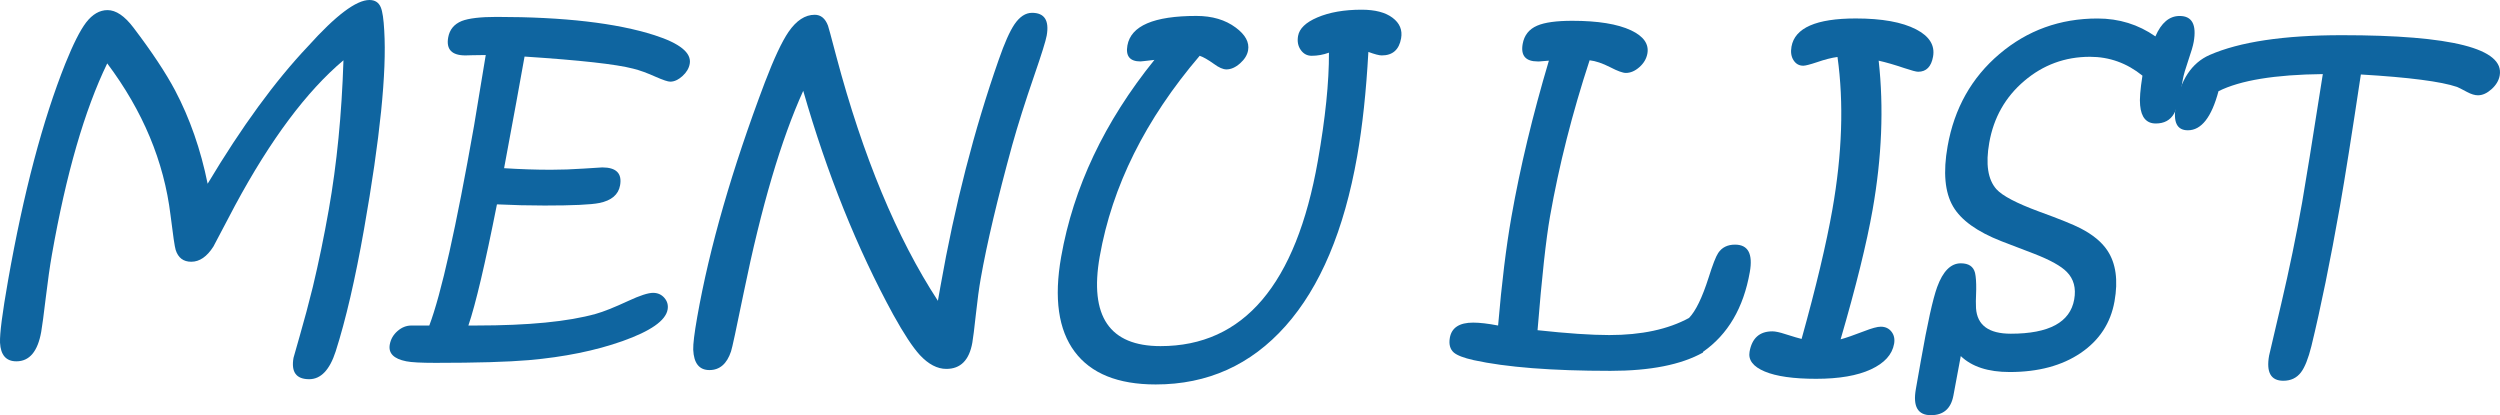
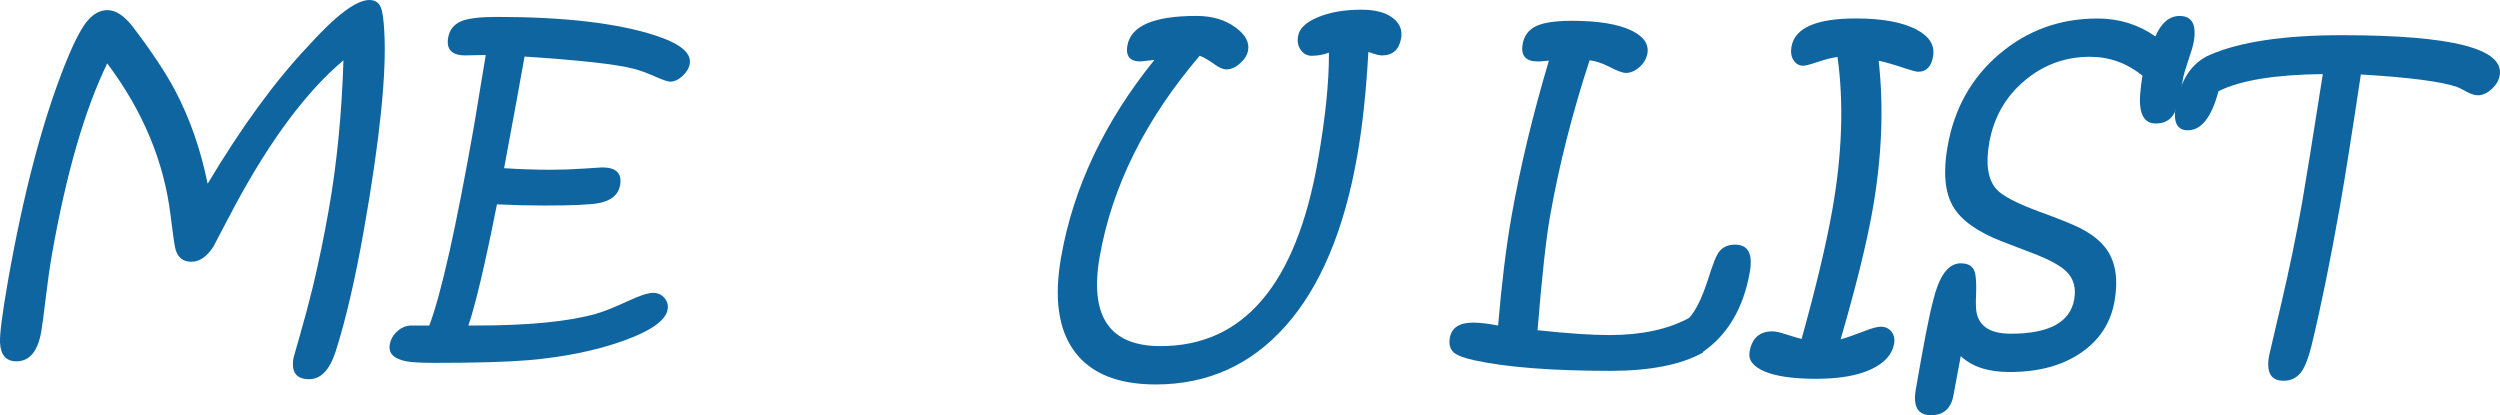
<svg xmlns="http://www.w3.org/2000/svg" version="1.1" id="レイヤー_1" x="0px" y="0px" width="276.204px" height="45.869px" viewBox="0 0 276.204 45.869" enable-background="new 0 0 276.204 45.869" xml:space="preserve">
  <g>
    <path fill="#0F65A0" d="M20.745-176.086c-0.245,1.39-1.488,2.872-3.728,4.447c-3.748,2.649-8.178,3.975-13.291,3.975   c-5.5,0-9.466-1.654-11.897-4.963s-3.116-7.978-2.052-14.008c1.023-5.801,3.381-10.527,7.076-14.18   c3.986-3.924,8.722-5.887,14.208-5.887c4.669,0,8.278,1.218,10.829,3.652c0.958,0.902,1.369,1.74,1.233,2.514   c-0.101,0.573-0.413,1.082-0.935,1.525c-0.523,0.444-1.07,0.666-1.643,0.666c-0.373,0-0.858-0.25-1.457-0.752   c-2.703-2.22-5.658-3.33-8.866-3.33c-3.996,0-7.432,1.411-10.307,4.232c-2.875,2.822-4.741,6.66-5.597,11.516   c-1.722,9.769,1.67,14.652,10.178,14.652c4.855,0,8.528-1.174,11.02-3.523c0.581-0.615,1.164-1.238,1.748-1.869   c0.554-0.544,1.125-0.816,1.712-0.816c0.616,0,1.092,0.204,1.428,0.612C20.74-177.214,20.854-176.701,20.745-176.086z" />
    <path fill="#0F65A0" d="M61.971-186.549c-1.068,6.059-3.545,10.785-7.431,14.18s-8.7,5.092-14.443,5.092   c-5.085,0-8.93-1.748-11.537-5.242c-2.562-3.423-3.335-8.014-2.32-13.771c1.071-6.073,3.326-10.985,6.767-14.738   c3.734-4.039,8.466-6.059,14.195-6.059c5.758,0,9.945,1.798,12.563,5.393C62.381-198.1,63.117-193.051,61.971-186.549z    M57.415-186.42c0.932-5.285,0.453-9.328-1.438-12.128c-1.891-2.8-5.042-4.2-9.454-4.2c-4.183,0-7.604,1.368-10.263,4.104   c-2.66,2.736-4.452,6.725-5.376,11.967c-0.811,4.598-0.249,8.275,1.686,11.032s4.835,4.136,8.703,4.136   c4.125,0,7.627-1.303,10.508-3.91C54.715-178.098,56.594-181.765,57.415-186.42z" />
    <path fill="#0F65A0" d="M105.918-183.691c-0.972,5.515-2.018,10.02-3.135,13.514c-0.662,2.048-1.638,3.072-2.927,3.072   c-1.433,0-2.009-0.788-1.731-2.363c0.013-0.072,0.239-0.867,0.678-2.385c0.516-1.79,1-3.602,1.453-5.436   c0.651-2.721,1.24-5.571,1.766-8.551c0.892-5.056,1.432-10.556,1.62-16.5c-4.07,3.423-8.064,8.773-11.982,16.049   c-0.798,1.519-1.594,3.029-2.389,4.533c-0.713,1.117-1.527,1.676-2.444,1.676c-0.874,0-1.449-0.437-1.724-1.311   c-0.103-0.314-0.292-1.597-0.568-3.846c-0.719-5.915-3.05-11.501-6.993-16.758c-2.499,5.156-4.535,12.196-6.108,21.119   c-0.228,1.289-0.454,2.879-0.68,4.77c-0.226,1.891-0.393,3.145-0.501,3.76c-0.384,2.177-1.3,3.266-2.746,3.266   c-1.132,0-1.733-0.688-1.806-2.063c-0.038-1.003,0.259-3.294,0.89-6.875c1.707-9.682,3.818-17.674,6.333-23.977   c0.866-2.148,1.626-3.652,2.28-4.512c0.707-0.917,1.498-1.375,2.373-1.375c0.932,0,1.887,0.645,2.865,1.934   c2.034,2.678,3.567,4.991,4.599,6.938c1.631,3.093,2.83,6.53,3.597,10.311c3.758-6.287,7.455-11.349,11.091-15.187   c3.064-3.408,5.326-5.112,6.788-5.112c0.612,0,1.03,0.272,1.255,0.816c0.186,0.444,0.313,1.304,0.38,2.578   C108.427-201.008,107.683-193.703,105.918-183.691z" />
    <path fill="#0F65A0" d="M152.818-183.691c-0.973,5.515-2.018,10.02-3.135,13.514c-0.662,2.048-1.638,3.072-2.927,3.072   c-1.433,0-2.009-0.788-1.731-2.363c0.013-0.072,0.239-0.867,0.679-2.385c0.516-1.79,1-3.602,1.452-5.436   c0.651-2.721,1.24-5.571,1.766-8.551c0.892-5.056,1.432-10.556,1.62-16.5c-4.069,3.423-8.063,8.773-11.982,16.049   c-0.798,1.519-1.594,3.029-2.389,4.533c-0.713,1.117-1.527,1.676-2.444,1.676c-0.874,0-1.448-0.437-1.724-1.311   c-0.103-0.314-0.292-1.597-0.568-3.846c-0.719-5.915-3.05-11.501-6.992-16.758c-2.499,5.156-4.535,12.196-6.108,21.119   c-0.228,1.289-0.454,2.879-0.68,4.77c-0.226,1.891-0.393,3.145-0.501,3.76c-0.384,2.177-1.3,3.266-2.746,3.266   c-1.132,0-1.733-0.688-1.806-2.063c-0.038-1.003,0.259-3.294,0.89-6.875c1.707-9.682,3.818-17.674,6.333-23.977   c0.866-2.148,1.626-3.652,2.28-4.512c0.707-0.917,1.498-1.375,2.373-1.375c0.932,0,1.887,0.645,2.864,1.934   c2.034,2.678,3.567,4.991,4.6,6.938c1.632,3.093,2.83,6.53,3.597,10.311c3.758-6.287,7.455-11.349,11.091-15.187   c3.063-3.408,5.326-5.112,6.788-5.112c0.612,0,1.029,0.272,1.254,0.816c0.187,0.444,0.313,1.304,0.381,2.578   C155.327-201.008,154.584-193.703,152.818-183.691z" />
    <path fill="#0F65A0" d="M171.96-171.016c-0.21,1.188-1.063,2.13-2.561,2.825c-1.497,0.694-3.514,1.042-6.049,1.042   c-2.507,0-4.4-0.269-5.681-0.806s-1.839-1.265-1.678-2.181c0.266-1.504,1.107-2.256,2.525-2.256c0.329,0,0.799,0.1,1.407,0.301   c0.949,0.301,1.556,0.479,1.817,0.537c1.598-5.729,2.731-10.491,3.4-14.287c1.086-6.159,1.274-11.78,0.567-16.865   c-0.646,0.086-1.402,0.279-2.272,0.58c-0.775,0.258-1.278,0.387-1.507,0.387c-0.459,0-0.817-0.2-1.076-0.602   c-0.259-0.401-0.335-0.902-0.229-1.504c0.366-2.077,2.733-3.115,7.102-3.115c2.894,0,5.114,0.401,6.663,1.203   c1.47,0.759,2.095,1.762,1.875,3.008c-0.196,1.117-0.746,1.676-1.648,1.676c-0.215,0-0.728-0.136-1.539-0.408   c-1.054-0.358-1.994-0.63-2.821-0.816c0.575,5.185,0.354,10.671-0.667,16.457c-0.654,3.71-1.833,8.486-3.537,14.33   c0.587-0.158,1.456-0.459,2.608-0.902c0.847-0.33,1.455-0.494,1.827-0.494c0.502,0,0.896,0.183,1.183,0.548   C171.957-171.993,172.054-171.546,171.96-171.016z" />
    <path fill="#0F65A0" d="M211.412-200.664c-0.099,0.559-0.399,1.063-0.9,1.515c-0.503,0.451-1.005,0.677-1.506,0.677   c-0.344,0-0.745-0.122-1.203-0.365c-0.615-0.329-0.983-0.516-1.104-0.559c-1.771-0.602-5.313-1.06-10.629-1.375   c-0.992,6.603-1.762,11.458-2.311,14.566c-1.065,6.045-2.117,11.193-3.153,15.447c-0.343,1.375-0.729,2.342-1.155,2.9   c-0.468,0.615-1.116,0.924-1.946,0.924c-1.375,0-1.899-0.924-1.574-2.771c0.013-0.072,0.462-1.995,1.351-5.769   c0.887-3.774,1.656-7.509,2.309-11.204c0.358-2.034,1.117-6.746,2.277-14.137c-5.281,0.058-9.123,0.688-11.526,1.891   c-0.766,2.879-1.894,4.318-3.383,4.318c-1.203,0-1.646-0.895-1.331-2.686c0.508-2.879,1.749-4.755,3.721-5.629   c3.337-1.461,8.214-2.191,14.631-2.191C206.123-205.111,211.935-203.629,211.412-200.664z" />
    <path fill="#0F65A0" d="M249.39-183.691c-0.972,5.515-2.018,10.02-3.135,13.514c-0.661,2.048-1.637,3.072-2.926,3.072   c-1.433,0-2.01-0.788-1.732-2.363c0.014-0.072,0.239-0.867,0.679-2.385c0.516-1.79,1-3.602,1.452-5.436   c0.652-2.721,1.24-5.571,1.766-8.551c0.892-5.056,1.432-10.556,1.621-16.5c-4.07,3.423-8.064,8.773-11.982,16.049   c-0.798,1.519-1.595,3.029-2.39,4.533c-0.712,1.117-1.527,1.676-2.443,1.676c-0.874,0-1.448-0.437-1.725-1.311   c-0.103-0.314-0.291-1.597-0.567-3.846c-0.719-5.915-3.051-11.501-6.992-16.758c-2.499,5.156-4.536,12.196-6.109,21.119   c-0.227,1.289-0.453,2.879-0.68,4.77c-0.226,1.891-0.394,3.145-0.502,3.76c-0.384,2.177-1.299,3.266-2.745,3.266   c-1.132,0-1.734-0.688-1.807-2.063c-0.038-1.003,0.259-3.294,0.89-6.875c1.708-9.682,3.818-17.674,6.334-23.977   c0.865-2.148,1.626-3.652,2.279-4.512c0.707-0.917,1.497-1.375,2.372-1.375c0.932,0,1.888,0.645,2.864,1.934   c2.035,2.678,3.568,4.991,4.601,6.938c1.631,3.093,2.83,6.53,3.596,10.311c3.759-6.287,7.455-11.349,11.091-15.187   c3.063-3.408,5.327-5.112,6.788-5.112c0.612,0,1.03,0.272,1.255,0.816c0.187,0.444,0.313,1.304,0.38,2.578   C251.898-201.008,251.155-193.703,249.39-183.691z" />
    <path fill="#0F65A0" d="M282.927-174.797c-0.214,1.218-1.873,2.377-4.975,3.48c-2.994,1.06-6.448,1.762-10.361,2.105   c-2.342,0.2-5.775,0.301-10.301,0.301c-1.604,0-2.684-0.058-3.235-0.172c-1.385-0.272-1.992-0.889-1.823-1.848   c0.104-0.588,0.388-1.085,0.854-1.493c0.466-0.408,0.978-0.612,1.536-0.612h1.977c1.315-3.48,2.963-10.828,4.939-22.043   c0.084-0.473,0.516-3.086,1.297-7.842c-0.473,0-0.961,0.007-1.465,0.021c-0.504,0.015-0.763,0.021-0.776,0.021   c-1.504,0-2.14-0.659-1.908-1.977c0.154-0.874,0.655-1.482,1.504-1.826c0.784-0.301,2.063-0.451,3.84-0.451   c7.434,0,13.251,0.673,17.454,2.02c2.806,0.902,4.103,1.955,3.891,3.158c-0.089,0.501-0.359,0.956-0.811,1.364   s-0.899,0.612-1.343,0.612c-0.258,0-0.779-0.172-1.563-0.516c-0.982-0.444-1.83-0.752-2.544-0.924   c-1.862-0.487-5.859-0.931-11.99-1.332c-0.457,2.593-1.211,6.703-2.26,12.332c1.784,0.115,3.507,0.172,5.169,0.172   c1.16,0,2.37-0.043,3.632-0.129c1.261-0.086,1.941-0.129,2.042-0.129c1.547,0,2.204,0.659,1.972,1.977   c-0.182,1.031-0.949,1.683-2.3,1.955c-0.921,0.187-2.936,0.279-6.043,0.279c-1.719,0-3.473-0.043-5.263-0.129   c-1.303,6.574-2.354,11.036-3.155,13.385h0.881c5.743,0,10.145-0.43,13.204-1.289c0.827-0.229,2.029-0.709,3.605-1.439   c1.264-0.587,2.167-0.881,2.712-0.881c0.516,0,0.934,0.187,1.255,0.559C282.896-175.713,283.013-175.283,282.927-174.797z" />
    <path fill="#0F65A0" d="M324.81-205.068c-0.101,0.573-0.563,2.048-1.382,4.426c-0.997,2.894-1.807,5.45-2.427,7.67   c-1.644,5.987-2.803,10.9-3.479,14.738c-0.187,1.061-0.365,2.378-0.536,3.953c-0.17,1.575-0.301,2.621-0.392,3.137   c-0.341,1.934-1.299,2.9-2.874,2.9c-0.998,0-1.972-0.509-2.92-1.525c-0.789-0.859-1.771-2.35-2.944-4.469   c-4.002-7.333-7.317-15.576-9.945-24.729c-2.438,5.371-4.626,12.783-6.563,22.236c-0.833,4.067-1.304,6.252-1.414,6.553   c-0.457,1.375-1.252,2.063-2.383,2.063c-1.132,0-1.729-0.752-1.794-2.256c-0.02-0.616,0.127-1.813,0.439-3.588   c1.358-7.705,3.85-16.35,7.473-25.932c1.012-2.649,1.884-4.512,2.618-5.586c0.868-1.26,1.832-1.891,2.894-1.891   c0.674,0,1.163,0.401,1.466,1.203c0.024,0.029,0.332,1.167,0.926,3.416c2.937,11.029,6.676,20.023,11.218,26.984l0.28-1.59   c1.576-8.938,3.72-17.28,6.433-25.029c0.641-1.848,1.224-3.158,1.746-3.932c0.579-0.845,1.226-1.268,1.942-1.268   C324.565-207.582,325.105-206.744,324.81-205.068z" />
    <path fill="#0F65A0" d="M360.471-200.664c-0.099,0.559-0.399,1.063-0.9,1.515c-0.503,0.451-1.005,0.677-1.506,0.677   c-0.344,0-0.745-0.122-1.203-0.365c-0.615-0.329-0.983-0.516-1.104-0.559c-1.771-0.602-5.313-1.06-10.629-1.375   c-0.992,6.603-1.762,11.458-2.311,14.566c-1.065,6.045-2.117,11.193-3.153,15.447c-0.343,1.375-0.729,2.342-1.155,2.9   c-0.468,0.615-1.116,0.924-1.946,0.924c-1.375,0-1.899-0.924-1.574-2.771c0.013-0.072,0.462-1.995,1.351-5.769   c0.887-3.774,1.656-7.509,2.309-11.204c0.358-2.034,1.117-6.746,2.277-14.137c-5.281,0.058-9.123,0.688-11.526,1.891   c-0.766,2.879-1.894,4.318-3.383,4.318c-1.203,0-1.646-0.895-1.331-2.686c0.508-2.879,1.749-4.755,3.721-5.629   c3.337-1.461,8.214-2.191,14.631-2.191C355.182-205.111,360.993-203.629,360.471-200.664z" />
  </g>
  <g>
    <path fill="#0F65A0" d="M75.07-92.453c-0.096,0.545-0.402,1.042-0.918,1.493c-0.517,0.451-1.04,0.677-1.569,0.677   c-0.373,0-0.847-0.193-1.423-0.58c-0.769-0.516-1.347-0.852-1.734-1.01c-0.561,1.963-1.012,3.91-1.353,5.844   c-0.399,2.264-0.603,4.351-0.61,6.263c-0.008,1.912,0.01,2.746,0.053,2.503c-0.093,0.529-0.38,0.978-0.86,1.343   c-0.48,0.365-0.999,0.548-1.558,0.548c-1.647,0-2.243-2.185-1.788-6.553c-3.179,4.626-7.297,6.939-12.353,6.939   c-4.34,0-7.526-1.547-9.559-4.641c-2.065-3.15-2.614-7.469-1.647-12.955c1.157-6.56,3.794-11.67,7.913-15.329   s9.25-5.489,15.395-5.489c3.223,0,5.909,0.523,8.059,1.568c1.982,0.945,2.876,1.963,2.685,3.051   c-0.101,0.573-0.395,1.078-0.879,1.515c-0.485,0.437-0.979,0.655-1.48,0.655c-0.33,0-0.742-0.143-1.235-0.43   c-0.888-0.486-1.385-0.759-1.489-0.816c-1.885-0.845-3.995-1.268-6.329-1.268c-4.855,0-8.835,1.407-11.938,4.222   s-5.123,6.879-6.06,12.192c-0.765,4.34-0.454,7.691,0.934,10.055c1.35,2.335,3.601,3.502,6.752,3.502   c2.936,0,5.489-1.117,7.659-3.352c2.133-2.191,4.027-5.578,5.681-10.162c-1.272-0.258-2.36-0.387-3.262-0.387   c-1.074,0-2.288,0.183-3.641,0.548c-1.354,0.365-2.159,0.548-2.417,0.548c-0.487,0-0.885-0.219-1.195-0.655   c-0.31-0.437-0.414-0.941-0.313-1.515c0.164-0.931,1.051-1.697,2.662-2.299c1.715-0.63,3.955-0.945,6.719-0.945   c3.409,0,6.212,0.552,8.409,1.654C74.38-94.716,75.277-93.627,75.07-92.453z" />
-     <path fill="#0F65A0" d="M111.034-77.092c-0.248,1.403-1.043,2.105-2.388,2.105c-0.944,0-1.826-0.881-2.646-2.643   c-0.601-1.304-1.497-3.896-2.688-7.777c-5.458-0.086-11.422-1.36-17.894-3.824c-6.513,5.744-10.766,8.615-12.756,8.615   c-0.516,0-0.934-0.189-1.253-0.569s-0.433-0.834-0.339-1.364c0.104-0.587,0.698-1.257,1.783-2.009   c1.085-0.752,2.166-1.5,3.243-2.245c1.845-1.289,3.632-2.686,5.358-4.189c-2.292-0.974-3.347-1.977-3.165-3.008   c0.104-0.587,0.386-1.092,0.847-1.515c0.461-0.423,0.964-0.634,1.508-0.634c0.444,0,1.06,0.2,1.849,0.6   c1.397,0.686,2.229,1.085,2.496,1.199c7.107-7.572,11.326-13.1,12.656-16.58c0.41-1.188,0.829-2.385,1.256-3.588   c0.443-0.888,1.194-1.332,2.254-1.332c0.874,0,1.396,0.365,1.568,1.096c0.096,0.43,0.125,1.082,0.085,1.955   c-0.061,1.074-0.071,1.826-0.032,2.256c0.384,5.537,1.792,12.498,4.224,20.883c0.661-0.014,1.305-0.05,1.931-0.107l0.871-0.064   c1.59,0,2.258,0.72,2.004,2.158c-0.261,1.483-1.216,2.225-2.863,2.225h-0.623c0.356,1.146,1.014,2.9,1.972,5.264   C110.887-78.696,111.135-77.665,111.034-77.092z M102.05-89.703c-1.426-4.99-2.492-10.273-3.198-15.85   c-2.879,4.62-6.199,8.896-9.959,12.83C93.062-91.095,97.447-90.088,102.05-89.703z" />
    <path fill="#0F65A0" d="M145.208-85.943c-0.697,3.953-2.418,6.889-5.163,8.809l-0.015,0.086c-2.415,1.346-5.82,2.02-10.218,2.02   c-6.474,0-11.51-0.395-15.11-1.182c-1.089-0.244-1.82-0.523-2.194-0.838c-0.421-0.373-0.568-0.917-0.442-1.633   c0.197-1.117,1.054-1.676,2.573-1.676c0.73,0,1.649,0.107,2.758,0.322c0.401-4.712,0.892-8.715,1.473-12.01   c0.964-5.471,2.344-11.222,4.138-17.252l-1.068,0.086h-0.172c-1.332,0-1.885-0.645-1.657-1.934c0.169-0.959,0.703-1.633,1.602-2.02   c0.822-0.357,2.114-0.537,3.876-0.537c2.836,0,5.001,0.352,6.497,1.053c1.388,0.659,1.989,1.512,1.805,2.557   c-0.102,0.573-0.394,1.074-0.878,1.504c-0.483,0.43-0.983,0.645-1.499,0.645c-0.344,0-0.916-0.207-1.717-0.623   c-0.866-0.443-1.631-0.701-2.291-0.773c-1.921,5.858-3.379,11.609-4.374,17.252c-0.442,2.507-0.901,6.696-1.378,12.568   c3.289,0.357,5.928,0.537,7.919,0.537c3.566,0,6.506-0.631,8.819-1.891c0.735-0.759,1.455-2.241,2.159-4.447   c0.455-1.446,0.81-2.355,1.062-2.729c0.409-0.615,1.029-0.924,1.86-0.924C145.019-88.973,145.563-87.963,145.208-85.943z" />
    <path fill="#0F65A0" d="M175.543-81.797c-0.215,1.218-1.873,2.377-4.976,3.48c-2.993,1.06-6.447,1.762-10.361,2.105   c-2.341,0.2-5.774,0.301-10.301,0.301c-1.604,0-2.683-0.058-3.235-0.172c-1.385-0.272-1.991-0.889-1.822-1.848   c0.104-0.588,0.388-1.085,0.854-1.493s0.979-0.612,1.537-0.612h1.977c1.315-3.48,2.962-10.828,4.939-22.043   c0.083-0.473,0.516-3.086,1.297-7.842c-0.473,0-0.962,0.008-1.465,0.021c-0.504,0.015-0.763,0.021-0.777,0.021   c-1.504,0-2.14-0.658-1.907-1.977c0.154-0.873,0.655-1.482,1.504-1.826c0.783-0.301,2.063-0.451,3.839-0.451   c7.434,0,13.252,0.674,17.454,2.02c2.806,0.902,4.103,1.955,3.891,3.158c-0.089,0.502-0.358,0.956-0.809,1.364   c-0.452,0.408-0.9,0.612-1.345,0.612c-0.258,0-0.778-0.172-1.563-0.516c-0.981-0.443-1.829-0.752-2.544-0.924   c-1.861-0.486-5.858-0.931-11.99-1.332c-0.457,2.593-1.21,6.703-2.26,12.332c1.784,0.115,3.508,0.172,5.169,0.172   c1.16,0,2.37-0.043,3.632-0.129c1.261-0.086,1.942-0.129,2.042-0.129c1.547,0,2.204,0.659,1.972,1.977   c-0.182,1.031-0.948,1.684-2.3,1.955c-0.92,0.187-2.935,0.279-6.043,0.279c-1.719,0-3.473-0.043-5.263-0.129   c-1.302,6.574-2.354,11.036-3.155,13.385h0.881c5.744,0,10.146-0.43,13.204-1.289c0.828-0.229,2.03-0.709,3.605-1.439   c1.264-0.587,2.168-0.881,2.712-0.881c0.516,0,0.934,0.187,1.255,0.559C175.511-82.713,175.628-82.283,175.543-81.797z" />
    <path fill="#0F65A0" d="M208.607-85.943c-0.697,3.953-2.418,6.889-5.162,8.809l-0.016,0.086c-2.415,1.346-5.82,2.02-10.217,2.02   c-6.475,0-11.511-0.395-15.11-1.182c-1.089-0.244-1.82-0.523-2.194-0.838c-0.421-0.373-0.568-0.917-0.442-1.633   c0.197-1.117,1.055-1.676,2.573-1.676c0.73,0,1.648,0.107,2.757,0.322c0.401-4.712,0.893-8.715,1.474-12.01   c0.965-5.471,2.344-11.222,4.138-17.252l-1.068,0.086h-0.172c-1.332,0-1.884-0.645-1.656-1.934c0.169-0.959,0.702-1.633,1.602-2.02   c0.822-0.357,2.114-0.537,3.876-0.537c2.836,0,5.001,0.352,6.496,1.053c1.388,0.659,1.989,1.512,1.805,2.557   c-0.101,0.573-0.394,1.074-0.877,1.504c-0.484,0.43-0.983,0.645-1.499,0.645c-0.344,0-0.917-0.207-1.717-0.623   c-0.867-0.443-1.631-0.701-2.291-0.773c-1.922,5.858-3.38,11.609-4.374,17.252c-0.442,2.507-0.901,6.696-1.379,12.568   c3.289,0.357,5.928,0.537,7.919,0.537c3.566,0,6.506-0.631,8.82-1.891c0.735-0.759,1.454-2.241,2.159-4.447   c0.455-1.446,0.809-2.355,1.061-2.729c0.409-0.615,1.029-0.924,1.86-0.924C208.418-88.973,208.964-87.963,208.607-85.943z" />
    <path fill="#0F65A0" d="M246.274-79.025c-0.189,1.074-0.945,2.112-2.27,3.115l0.007-0.043c-1.257,0.945-2.839,1.418-4.746,1.418   c-2.467,0-4.227-0.43-5.279-1.289c-0.313-0.258-0.679-0.695-1.1-1.311c-0.685-0.988-1.08-1.547-1.187-1.676   c-3.688-4.798-6.313-7.612-7.868-8.443c-0.696-0.271-1.38-0.555-2.051-0.849s-0.937-0.834-0.798-1.622   c0.237-1.346,1.51-2.105,3.817-2.277c2.484-0.2,4.648-1.186,6.494-2.954c1.844-1.769,2.993-3.942,3.448-6.521   c1.027-5.829-2.168-8.744-9.587-8.744h-0.344c-3.182,7.563-5.54,15.698-7.075,24.406c-0.266,1.504-0.501,3.087-0.708,4.748   s-0.323,2.563-0.349,2.707c-0.352,1.99-1.214,2.986-2.589,2.986c-1.117,0-1.728-0.681-1.832-2.041   c-0.08-1.089,0.177-3.315,0.771-6.682c1.823-10.341,4.228-18.906,7.216-25.695c-5.441,0.889-8.441,1.332-9,1.332   c-2.048,0-2.942-0.737-2.683-2.213c0.162-0.916,0.652-1.547,1.473-1.891c0.477-0.186,1.061-0.293,1.754-0.322   c0.593-0.028,1.19-0.05,1.794-0.064c0.451-0.043,2.35-0.329,5.695-0.859c2.49-0.4,4.609-0.602,6.357-0.602   c10.642,0,15.218,4.226,13.728,12.676c-0.472,2.679-1.646,5.152-3.521,7.423c-1.876,2.271-4.252,4.05-7.129,5.339   c1.799,1.576,3.515,3.416,5.149,5.521c1.938,2.492,2.932,3.76,2.982,3.803c0.616,0.645,1.763,0.967,3.438,0.967   c0.802,0,1.331-0.115,1.586-0.344c0.544-0.487,1.088-0.974,1.633-1.461c0.548-0.43,1.037-0.645,1.467-0.645   c0.458,0,0.816,0.201,1.076,0.602C246.304-80.128,246.381-79.627,246.274-79.025z" />
    <path fill="#0F65A0" d="M277.648-112.691c-0.189,1.074-1.588,3.158-4.196,6.252c-4.896,5.83-10.185,10.643-15.866,14.438   l0.035,0.043l-0.474,2.686c-0.22,1.246-0.479,2.761-0.779,4.544c-0.301,1.783-0.495,2.933-0.587,3.448   c-0.505,2.864-0.971,4.776-1.397,5.736c-0.562,1.231-1.379,1.848-2.453,1.848c-1.318,0-1.779-1.117-1.386-3.352   c0.021-0.115,0.227-1.125,0.62-3.029c0.393-1.904,0.748-3.752,1.063-5.543l0.97-5.5c-1.906-2.105-3.763-5.464-5.571-10.076   c-1.989-5.127-2.763-8.944-2.32-11.451c0.272-1.547,1.129-2.32,2.569-2.32c0.893,0,1.429,0.309,1.608,0.924   c0.125,0.43,0.229,1.261,0.311,2.492c0.102,1.375,0.233,2.449,0.396,3.223c0.992,4.913,2.936,9.253,5.83,13.02   c5.683-4.039,10.926-9.26,15.732-15.662c0.718-0.974,1.442-1.947,2.175-2.922c0.607-0.716,1.224-1.074,1.847-1.074   c0.624,0,1.118,0.226,1.486,0.677C277.627-113.841,277.757-113.307,277.648-112.691z" />
  </g>
  <g>
    <path fill="#0F65A0" d="M40.221,25.309c-0.972,5.515-2.018,10.02-3.135,13.514c-0.662,2.048-1.637,3.072-2.926,3.072   c-1.433,0-2.01-0.788-1.732-2.363c0.013-0.072,0.239-0.867,0.678-2.385c0.516-1.79,1-3.602,1.453-5.436   c0.652-2.721,1.24-5.571,1.766-8.551c0.892-5.056,1.432-10.556,1.621-16.5c-4.07,3.424-8.064,8.773-11.982,16.049   c-0.798,1.519-1.594,3.029-2.389,4.533c-0.712,1.117-1.527,1.676-2.444,1.676c-0.874,0-1.448-0.437-1.724-1.311   c-0.102-0.314-0.292-1.597-0.568-3.846c-0.719-5.915-3.05-11.501-6.992-16.758C9.347,12.16,7.31,19.2,5.737,28.123   c-0.227,1.289-0.454,2.879-0.68,4.77c-0.226,1.891-0.394,3.145-0.502,3.76c-0.384,2.177-1.299,3.266-2.746,3.266   c-1.132,0-1.734-0.688-1.807-2.063c-0.038-1.003,0.259-3.294,0.89-6.875C2.6,21.299,4.711,13.307,7.227,7.004   c0.866-2.148,1.626-3.652,2.28-4.512c0.707-0.916,1.497-1.375,2.372-1.375c0.932,0,1.887,0.645,2.865,1.934   c2.034,2.678,3.567,4.99,4.6,6.938c1.631,3.094,2.83,6.53,3.596,10.311c3.758-6.286,7.455-11.348,11.091-15.187   C37.094,1.704,39.356,0,40.818,0c0.612,0,1.03,0.272,1.254,0.816c0.186,0.444,0.313,1.304,0.38,2.578   C42.73,7.992,41.987,15.297,40.221,25.309z" />
    <path fill="#0F65A0" d="M73.758,34.203c-0.214,1.218-1.873,2.377-4.975,3.48c-2.995,1.06-6.449,1.762-10.362,2.105   c-2.341,0.2-5.775,0.301-10.301,0.301c-1.604,0-2.683-0.058-3.235-0.172c-1.385-0.272-1.992-0.889-1.823-1.848   c0.104-0.588,0.388-1.085,0.854-1.493s0.978-0.612,1.537-0.612h1.977c1.315-3.48,2.962-10.828,4.939-22.043   c0.083-0.473,0.516-3.086,1.297-7.842c-0.473,0-0.961,0.008-1.465,0.021c-0.504,0.015-0.763,0.021-0.777,0.021   c-1.504,0-2.14-0.658-1.908-1.977c0.154-0.873,0.655-1.482,1.504-1.826c0.783-0.301,2.063-0.451,3.839-0.451   c7.434,0,13.251,0.674,17.454,2.02c2.806,0.902,4.103,1.955,3.891,3.158c-0.088,0.502-0.358,0.956-0.81,1.364   s-0.899,0.612-1.343,0.612c-0.258,0-0.779-0.172-1.563-0.516c-0.981-0.443-1.83-0.752-2.544-0.924   c-1.862-0.486-5.859-0.931-11.99-1.332c-0.457,2.593-1.211,6.703-2.26,12.332c1.784,0.115,3.507,0.172,5.169,0.172   c1.16,0,2.371-0.043,3.632-0.129s1.942-0.129,2.042-0.129c1.547,0,2.204,0.659,1.972,1.977c-0.182,1.031-0.949,1.684-2.3,1.955   c-0.921,0.187-2.936,0.279-6.043,0.279c-1.719,0-3.473-0.043-5.262-0.129c-1.303,6.574-2.354,11.036-3.155,13.385h0.881   c5.743,0,10.145-0.43,13.204-1.289c0.828-0.229,2.03-0.709,3.605-1.439c1.263-0.587,2.167-0.881,2.712-0.881   c0.516,0,0.934,0.187,1.255,0.559C73.727,33.287,73.844,33.717,73.758,34.203z" />
-     <path fill="#0F65A0" d="M115.641,3.932c-0.101,0.573-0.562,2.049-1.382,4.426c-0.998,2.894-1.806,5.45-2.427,7.67   c-1.643,5.987-2.803,10.9-3.479,14.738c-0.187,1.061-0.366,2.378-0.536,3.953s-0.301,2.621-0.392,3.137   c-0.341,1.934-1.299,2.9-2.873,2.9c-0.999,0-1.972-0.509-2.921-1.525c-0.789-0.859-1.771-2.35-2.944-4.469   c-4.002-7.333-7.317-15.576-9.945-24.729c-2.437,5.371-4.625,12.783-6.563,22.236c-0.832,4.067-1.303,6.252-1.414,6.553   c-0.457,1.375-1.251,2.063-2.383,2.063c-1.132,0-1.73-0.752-1.794-2.256c-0.02-0.616,0.126-1.813,0.439-3.588   c1.358-7.705,3.85-16.35,7.473-25.932c1.011-2.649,1.884-4.512,2.618-5.586c0.867-1.26,1.833-1.891,2.894-1.891   c0.674,0,1.162,0.401,1.466,1.203c0.024,0.029,0.332,1.168,0.925,3.416c2.937,11.029,6.676,20.023,11.218,26.984l0.28-1.59   c1.576-8.938,3.72-17.28,6.433-25.029c0.641-1.848,1.223-3.158,1.746-3.932c0.579-0.845,1.226-1.268,1.942-1.268   C115.397,1.418,115.937,2.256,115.641,3.932z" />
    <path fill="#0F65A0" d="M154.797,4.232c-0.222,1.261-0.935,1.891-2.138,1.891c-0.287,0-0.78-0.129-1.479-0.387   c-0.239,4.354-0.65,8.193-1.236,11.516c-1.446,8.207-4.086,14.463-7.917,18.767s-8.612,6.456-14.341,6.456   c-4.168,0-7.153-1.207-8.954-3.62c-1.802-2.413-2.3-5.904-1.494-10.474c1.354-7.677,4.788-14.932,10.305-21.764l-1.119,0.129   c-0.058,0-0.13,0.008-0.219,0.021c-0.088,0.015-0.154,0.021-0.197,0.021c-1.175,0-1.658-0.587-1.451-1.762   c0.384-2.177,2.924-3.266,7.623-3.266c1.747,0,3.197,0.43,4.35,1.289c1.063,0.788,1.518,1.626,1.361,2.514   c-0.091,0.516-0.388,0.996-0.888,1.439c-0.501,0.444-1.002,0.666-1.504,0.666c-0.372,0-0.831-0.2-1.376-0.602   c-0.662-0.473-1.188-0.773-1.581-0.902c-5.993,7.019-9.673,14.409-11.042,22.172c-1.164,6.604,1.075,9.904,6.718,9.904   c9.181,0,14.974-6.817,17.378-20.453c0.834-4.727,1.243-8.715,1.229-11.967c-0.628,0.229-1.264,0.344-1.908,0.344   c-0.502,0-0.904-0.215-1.208-0.645s-0.402-0.945-0.296-1.547c0.144-0.816,0.851-1.496,2.121-2.041   c1.333-0.572,2.966-0.859,4.899-0.859c1.489,0,2.63,0.297,3.42,0.892S154.959,3.316,154.797,4.232z" />
    <path fill="#0F65A0" d="M193.322,30.057c-0.696,3.953-2.417,6.889-5.162,8.809l-0.016,0.086c-2.415,1.346-5.82,2.02-10.217,2.02   c-6.475,0-11.511-0.395-15.11-1.182c-1.089-0.244-1.819-0.523-2.194-0.838c-0.421-0.373-0.568-0.917-0.442-1.633   c0.197-1.117,1.055-1.676,2.573-1.676c0.73,0,1.648,0.107,2.758,0.322c0.4-4.712,0.892-8.715,1.473-12.01   c0.965-5.471,2.344-11.222,4.138-17.252l-1.067,0.086h-0.172c-1.332,0-1.885-0.645-1.657-1.934c0.169-0.959,0.702-1.633,1.602-2.02   c0.822-0.357,2.114-0.537,3.876-0.537c2.836,0,5.001,0.352,6.496,1.053c1.388,0.659,1.989,1.512,1.806,2.557   c-0.102,0.573-0.394,1.074-0.878,1.504s-0.983,0.645-1.499,0.645c-0.344,0-0.917-0.207-1.717-0.623   c-0.867-0.443-1.631-0.701-2.291-0.773c-1.922,5.858-3.379,11.609-4.374,17.252c-0.442,2.507-0.901,6.696-1.378,12.568   c3.288,0.357,5.928,0.537,7.919,0.537c3.566,0,6.505-0.631,8.819-1.891c0.735-0.759,1.455-2.241,2.159-4.447   c0.455-1.446,0.809-2.355,1.062-2.729c0.409-0.615,1.028-0.924,1.859-0.924C193.133,27.027,193.679,28.037,193.322,30.057z" />
    <path fill="#0F65A0" d="M209.263,37.984c-0.21,1.188-1.063,2.13-2.561,2.825c-1.498,0.694-3.514,1.042-6.049,1.042   c-2.507,0-4.4-0.269-5.681-0.806s-1.839-1.265-1.678-2.181c0.265-1.504,1.106-2.256,2.524-2.256c0.329,0,0.799,0.1,1.408,0.301   c0.949,0.301,1.555,0.479,1.817,0.537c1.597-5.729,2.73-10.491,3.4-14.287c1.086-6.158,1.274-11.78,0.567-16.865   c-0.646,0.086-1.403,0.279-2.272,0.58c-0.776,0.258-1.279,0.387-1.508,0.387c-0.459,0-0.817-0.2-1.075-0.602   c-0.26-0.4-0.335-0.902-0.229-1.504c0.366-2.076,2.733-3.115,7.103-3.115c2.893,0,5.113,0.401,6.663,1.203   c1.469,0.76,2.096,1.762,1.876,3.008c-0.197,1.117-0.747,1.676-1.649,1.676c-0.215,0-0.729-0.136-1.539-0.408   c-1.055-0.357-1.995-0.63-2.821-0.816c0.575,5.186,0.353,10.671-0.667,16.457c-0.654,3.71-1.834,8.486-3.537,14.33   c0.587-0.158,1.456-0.459,2.608-0.902c0.846-0.33,1.454-0.494,1.827-0.494c0.501,0,0.895,0.183,1.182,0.548   C209.259,37.007,209.356,37.454,209.263,37.984z" />
    <path fill="#0F65A0" d="M242.362,4.641c-0.073,0.416-0.271,1.089-0.592,2.02c-0.322,0.932-0.524,1.633-0.607,2.105l-0.118,0.666   c-0.275,1.562-0.559,2.6-0.85,3.115c-0.416,0.73-1.089,1.096-2.02,1.096c-1.031,0-1.608-0.669-1.73-2.006   c-0.072-0.647,0.013-1.74,0.256-3.279c-1.718-1.389-3.649-2.084-5.798-2.084c-2.75,0-5.171,0.889-7.26,2.668   c-2.09,1.777-3.378,4.051-3.866,6.818c-0.418,2.367-0.154,4.08,0.79,5.142c0.658,0.731,2.232,1.556,4.721,2.474   c2.247,0.816,3.771,1.433,4.572,1.848c1.365,0.702,2.359,1.525,2.98,2.471c0.927,1.404,1.186,3.266,0.777,5.586   c-0.425,2.406-1.671,4.311-3.736,5.715c-2.067,1.403-4.684,2.105-7.849,2.105c-2.378,0-4.179-0.588-5.403-1.762l-0.813,4.361   c-0.27,1.446-1.1,2.17-2.488,2.17c-1.447,0-2-0.96-1.662-2.879l0.55-3.115c0.729-4.139,1.33-6.86,1.805-8.164   c0.637-1.747,1.507-2.621,2.61-2.621c0.873,0,1.398,0.352,1.575,1.056c0.097,0.431,0.139,1.042,0.129,1.831   c-0.043,1.049-0.049,1.738-0.021,2.068c0.126,1.882,1.407,2.822,3.843,2.822c4.225,0,6.561-1.264,7.006-3.791   c0.221-1.248-0.053-2.261-0.818-3.036c-0.631-0.646-1.83-1.313-3.6-2.003l-3.643-1.396c-2.666-1.045-4.439-2.32-5.319-3.824   c-0.915-1.561-1.117-3.781-0.609-6.66c0.737-4.182,2.647-7.58,5.729-10.194s6.692-3.921,10.832-3.921   c2.377,0,4.51,0.659,6.397,1.977c0.652-1.504,1.543-2.256,2.675-2.256C242.183,1.762,242.701,2.722,242.362,4.641z" />
    <path fill="#0F65A0" d="M276.172,8.336c-0.099,0.559-0.399,1.063-0.9,1.515c-0.503,0.451-1.004,0.677-1.505,0.677   c-0.344,0-0.746-0.121-1.203-0.365c-0.616-0.329-0.983-0.516-1.105-0.559c-1.771-0.602-5.313-1.06-10.628-1.375   c-0.993,6.604-1.763,11.459-2.311,14.566c-1.066,6.045-2.118,11.193-3.154,15.447c-0.343,1.375-0.728,2.342-1.155,2.9   c-0.467,0.615-1.116,0.924-1.946,0.924c-1.375,0-1.899-0.924-1.574-2.771c0.013-0.072,0.463-1.995,1.351-5.769   c0.887-3.774,1.657-7.509,2.309-11.204c0.358-2.033,1.117-6.746,2.277-14.137c-5.281,0.058-9.123,0.688-11.526,1.891   c-0.766,2.879-1.894,4.318-3.383,4.318c-1.203,0-1.646-0.895-1.331-2.686c0.508-2.879,1.749-4.755,3.722-5.629   c3.336-1.461,8.213-2.191,14.63-2.191C270.883,3.889,276.695,5.371,276.172,8.336z" />
  </g>
  <g>
    <path fill="#0F65A0" d="M-29.984,75.547c-0.684,3.882-2.277,7.008-4.779,9.378s-5.407,3.556-8.716,3.556   c-2.005,0-3.632-0.356-4.882-1.07c-1.154-0.685-1.654-1.462-1.5-2.333l0.019-0.106c0.106-0.6,0.375-1.113,0.809-1.541   c0.433-0.428,0.908-0.643,1.424-0.643c0.243,0,0.892,0.244,1.944,0.73c1.053,0.487,2.044,0.73,2.976,0.73   c1.948,0,3.697-0.781,5.248-2.345c1.55-1.563,2.539-3.557,2.967-5.98c0.44-2.495-0.171-4.511-1.834-6.045s-4.07-2.302-7.221-2.302   c-0.917,0-2.239,0.107-3.967,0.322c-0.467,4.111-0.896,7.276-1.288,9.496c-0.849,4.813-1.707,9.109-2.574,12.891   c-1.037,4.498-2.274,8.43-3.712,11.795c-0.513,1.203-1.264,1.805-2.252,1.805c-1.519,0-2.097-1.024-1.735-3.072   c-0.041,0.229,0.958-3.043,2.999-9.818c0.698-2.334,1.377-5.371,2.036-9.109c0.881-4.998,1.514-9.238,1.899-12.719   c-1.094,0.516-2.353,1.361-3.777,2.535c-1.074,0.889-1.875,1.332-2.405,1.332c-0.587,0-1.061-0.215-1.422-0.645   c-0.361-0.43-0.491-0.931-0.39-1.504c0.111-0.63,0.871-1.525,2.278-2.686c4.001-3.279,8.838-4.92,14.51-4.92   c4.755,0,8.334,1.106,10.737,3.319S-29.323,71.795-29.984,75.547z" />
    <path fill="#0F65A0" d="M-16.272,100.984c-0.209,1.188-1.063,2.13-2.561,2.825c-1.497,0.694-3.514,1.042-6.049,1.042   c-2.507,0-4.4-0.269-5.68-0.806s-1.839-1.265-1.678-2.181c0.266-1.504,1.107-2.256,2.525-2.256c0.329,0,0.799,0.1,1.408,0.301   c0.95,0.301,1.555,0.479,1.817,0.537c1.597-5.729,2.731-10.491,3.4-14.287c1.086-6.158,1.275-11.78,0.567-16.865   c-0.646,0.086-1.403,0.279-2.272,0.58c-0.776,0.258-1.279,0.387-1.508,0.387c-0.458,0-0.817-0.2-1.076-0.602   c-0.259-0.4-0.335-0.902-0.229-1.504c0.366-2.076,2.733-3.115,7.102-3.115c2.893,0,5.114,0.401,6.663,1.203   c1.47,0.76,2.096,1.762,1.876,3.008c-0.197,1.117-0.747,1.676-1.649,1.676c-0.215,0-0.728-0.136-1.539-0.408   c-1.054-0.357-1.995-0.63-2.821-0.816c0.575,5.186,0.353,10.671-0.667,16.457c-0.654,3.71-1.833,8.486-3.537,14.33   c0.586-0.158,1.456-0.459,2.608-0.902c0.846-0.33,1.455-0.494,1.827-0.494c0.501,0,0.895,0.183,1.182,0.548   S-16.179,100.454-16.272,100.984z" />
    <path fill="#0F65A0" d="M20.071,95.914c-0.245,1.39-1.488,2.872-3.727,4.447c-3.748,2.649-8.178,3.975-13.291,3.975   c-5.5,0-9.466-1.654-11.897-4.963s-3.116-7.978-2.052-14.008c1.023-5.801,3.381-10.527,7.076-14.18   c3.986-3.924,8.722-5.887,14.208-5.887c4.669,0,8.278,1.218,10.829,3.652c0.958,0.902,1.369,1.74,1.233,2.514   c-0.101,0.573-0.413,1.082-0.935,1.525c-0.523,0.444-1.07,0.666-1.643,0.666c-0.373,0-0.858-0.25-1.457-0.752   c-2.703-2.22-5.658-3.33-8.866-3.33c-3.996,0-7.432,1.411-10.307,4.232c-2.875,2.822-4.741,6.66-5.597,11.516   c-1.722,9.769,1.67,14.652,10.178,14.652c4.855,0,8.528-1.174,11.02-3.523c0.581-0.615,1.164-1.238,1.747-1.869   c0.554-0.544,1.125-0.816,1.712-0.816c0.616,0,1.092,0.204,1.428,0.612C20.066,94.786,20.18,95.299,20.071,95.914z" />
    <path fill="#0F65A0" d="M56.5,102.66c-0.104,0.587-0.403,1.085-0.898,1.493c-0.495,0.408-1.051,0.612-1.667,0.612   c-0.732,0-1.271-0.258-1.618-0.773c-0.346-0.516-0.931-1.697-1.752-3.545c-0.864-1.919-1.682-3.487-2.455-4.705   c-3.135-4.955-6.69-8.457-10.667-10.506c-1.893,1.146-3.398,2.013-4.519,2.6c-1.598,6.217-2.984,10.628-4.16,13.234   c-1.329,2.907-2.717,4.361-4.163,4.361c-0.53,0-0.931-0.187-1.202-0.559c-0.271-0.373-0.358-0.831-0.262-1.375   c0.073-0.416,0.275-0.996,0.607-1.74c0.551-1.175,0.864-1.855,0.94-2.041c2.196-5.471,3.871-11.473,5.022-18.004   c0.578-3.279,1.005-6.578,1.283-9.894c0.276-3.315,0.412-4.959,0.407-4.931c0.285-1.618,1.159-2.428,2.62-2.428   c1.504,0,2.17,1.461,1.998,4.385c-0.072,1.303-0.757,5.959-2.055,13.968c7.573-4.542,13.851-9.327,18.832-14.356   c1.809-1.818,2.74-2.75,2.79-2.793c0.83-0.716,1.596-1.074,2.299-1.074c1.205,0,1.702,0.602,1.49,1.805   c-0.525,2.979-6.321,8.32-17.388,16.023c3.432,2.221,6.358,4.992,8.779,8.316c2.021,2.75,3.56,5.352,4.617,7.801   C56.258,100.54,56.632,101.915,56.5,102.66z" />
    <path fill="#0F65A0" d="M99.658,67.232c-0.222,1.261-0.935,1.891-2.138,1.891c-0.287,0-0.779-0.129-1.479-0.387   c-0.238,4.354-0.65,8.193-1.236,11.516c-1.447,8.207-4.086,14.463-7.917,18.767c-3.831,4.304-8.611,6.456-14.34,6.456   c-4.168,0-7.153-1.207-8.955-3.62s-2.3-5.904-1.494-10.474c1.354-7.677,4.788-14.932,10.304-21.764l-1.119,0.129   c-0.058,0-0.13,0.008-0.219,0.021c-0.088,0.015-0.154,0.021-0.197,0.021c-1.175,0-1.658-0.587-1.451-1.762   c0.384-2.177,2.924-3.266,7.623-3.266c1.747,0,3.197,0.43,4.349,1.289c1.064,0.788,1.518,1.626,1.361,2.514   c-0.091,0.516-0.387,0.996-0.888,1.439c-0.501,0.444-1.002,0.666-1.503,0.666c-0.373,0-0.832-0.2-1.376-0.602   c-0.662-0.473-1.189-0.773-1.581-0.902c-5.993,7.019-9.674,14.409-11.042,22.172c-1.165,6.604,1.075,9.904,6.718,9.904   c9.181,0,14.974-6.817,17.378-20.453c0.833-4.727,1.243-8.715,1.229-11.967c-0.628,0.229-1.264,0.344-1.908,0.344   c-0.501,0-0.904-0.215-1.208-0.645s-0.402-0.945-0.296-1.547c0.144-0.816,0.851-1.496,2.122-2.041   c1.333-0.572,2.966-0.859,4.899-0.859c1.489,0,2.629,0.297,3.42,0.892S99.819,66.316,99.658,67.232z" />
    <path fill="#0F65A0" d="M129.064,75.547c-0.685,3.882-2.277,7.008-4.779,9.378c-2.502,2.37-5.407,3.556-8.716,3.556   c-2.005,0-3.632-0.356-4.882-1.07c-1.154-0.685-1.654-1.462-1.5-2.333l0.019-0.106c0.106-0.6,0.375-1.113,0.809-1.541   c0.433-0.428,0.908-0.643,1.424-0.643c0.243,0,0.892,0.244,1.944,0.73c1.053,0.487,2.044,0.73,2.976,0.73   c1.948,0,3.697-0.781,5.248-2.345c1.55-1.563,2.539-3.557,2.967-5.98c0.44-2.495-0.171-4.511-1.834-6.045s-4.07-2.302-7.221-2.302   c-0.917,0-2.239,0.107-3.967,0.322c-0.467,4.111-0.896,7.276-1.288,9.496c-0.849,4.813-1.707,9.109-2.574,12.891   c-1.037,4.498-2.274,8.43-3.712,11.795c-0.513,1.203-1.264,1.805-2.252,1.805c-1.519,0-2.097-1.024-1.735-3.072   c-0.041,0.229,0.958-3.043,2.999-9.818c0.698-2.334,1.377-5.371,2.036-9.109c0.881-4.998,1.514-9.238,1.899-12.719   c-1.094,0.516-2.353,1.361-3.777,2.535c-1.074,0.889-1.875,1.332-2.405,1.332c-0.587,0-1.061-0.215-1.422-0.645   c-0.361-0.43-0.491-0.931-0.39-1.504c0.111-0.63,0.871-1.525,2.278-2.686c4.001-3.279,8.838-4.92,14.51-4.92   c4.755,0,8.334,1.106,10.737,3.319C128.855,68.812,129.726,71.795,129.064,75.547z" />
    <path fill="#0F65A0" d="M183.726,88.309c-0.972,5.515-2.018,10.02-3.135,13.514c-0.661,2.048-1.637,3.072-2.926,3.072   c-1.433,0-2.01-0.788-1.732-2.363c0.014-0.072,0.239-0.867,0.679-2.385c0.516-1.79,1-3.602,1.452-5.436   c0.652-2.721,1.24-5.571,1.766-8.551c0.892-5.056,1.432-10.556,1.621-16.5c-4.071,3.424-8.065,8.773-11.982,16.049   c-0.798,1.519-1.595,3.029-2.39,4.533c-0.712,1.117-1.527,1.676-2.443,1.676c-0.874,0-1.448-0.437-1.725-1.311   c-0.103-0.314-0.291-1.597-0.567-3.846c-0.719-5.915-3.051-11.501-6.992-16.758c-2.499,5.156-4.536,12.196-6.109,21.119   c-0.227,1.289-0.454,2.879-0.68,4.77s-0.394,3.145-0.502,3.76c-0.384,2.177-1.299,3.266-2.745,3.266   c-1.132,0-1.734-0.688-1.807-2.063c-0.038-1.003,0.259-3.294,0.89-6.875c1.707-9.682,3.818-17.674,6.334-23.977   c0.865-2.148,1.626-3.652,2.279-4.512c0.707-0.916,1.497-1.375,2.372-1.375c0.932,0,1.888,0.645,2.864,1.934   c2.035,2.678,3.568,4.99,4.601,6.938c1.631,3.094,2.83,6.53,3.596,10.311c3.759-6.286,7.455-11.348,11.091-15.187   c3.063-3.408,5.327-5.112,6.788-5.112c0.612,0,1.03,0.272,1.255,0.816c0.187,0.444,0.313,1.304,0.38,2.578   C186.234,70.992,185.491,78.297,183.726,88.309z" />
    <path fill="#0F65A0" d="M217.263,97.203c-0.214,1.218-1.873,2.377-4.975,3.48c-2.994,1.06-6.448,1.762-10.361,2.105   c-2.342,0.2-5.775,0.301-10.301,0.301c-1.604,0-2.684-0.058-3.235-0.172c-1.385-0.272-1.992-0.889-1.823-1.848   c0.104-0.588,0.388-1.085,0.854-1.493c0.466-0.408,0.978-0.612,1.536-0.612h1.977c1.315-3.48,2.963-10.828,4.939-22.043   c0.084-0.473,0.516-3.086,1.297-7.842c-0.473,0-0.961,0.008-1.465,0.021c-0.504,0.015-0.763,0.021-0.776,0.021   c-1.504,0-2.141-0.658-1.908-1.977c0.154-0.873,0.655-1.482,1.504-1.826c0.784-0.301,2.063-0.451,3.84-0.451   c7.434,0,13.251,0.674,17.454,2.02c2.806,0.902,4.103,1.955,3.891,3.158c-0.089,0.502-0.359,0.956-0.811,1.364   s-0.899,0.612-1.343,0.612c-0.258,0-0.779-0.172-1.563-0.516c-0.982-0.443-1.83-0.752-2.544-0.924   c-1.862-0.486-5.859-0.931-11.99-1.332c-0.457,2.593-1.211,6.703-2.26,12.332c1.784,0.115,3.507,0.172,5.169,0.172   c1.16,0,2.37-0.043,3.632-0.129c1.261-0.086,1.941-0.129,2.042-0.129c1.547,0,2.204,0.659,1.972,1.977   c-0.182,1.031-0.949,1.684-2.3,1.955c-0.921,0.187-2.936,0.279-6.043,0.279c-1.719,0-3.473-0.043-5.263-0.129   c-1.303,6.574-2.354,11.036-3.155,13.385h0.881c5.743,0,10.145-0.43,13.204-1.289c0.827-0.229,2.029-0.709,3.605-1.439   c1.264-0.587,2.167-0.881,2.712-0.881c0.516,0,0.934,0.187,1.255,0.559C217.231,96.287,217.349,96.717,217.263,97.203z" />
    <path fill="#0F65A0" d="M259.146,66.932c-0.101,0.573-0.563,2.049-1.382,4.426c-0.997,2.894-1.807,5.45-2.427,7.67   c-1.644,5.987-2.803,10.9-3.479,14.738c-0.187,1.061-0.365,2.378-0.536,3.953c-0.17,1.575-0.301,2.621-0.392,3.137   c-0.341,1.934-1.299,2.9-2.874,2.9c-0.998,0-1.972-0.509-2.92-1.525c-0.789-0.859-1.771-2.35-2.944-4.469   c-4.002-7.333-7.317-15.576-9.945-24.729c-2.438,5.371-4.626,12.783-6.563,22.236c-0.833,4.067-1.304,6.252-1.414,6.553   c-0.457,1.375-1.252,2.063-2.383,2.063c-1.132,0-1.729-0.752-1.794-2.256c-0.02-0.616,0.127-1.813,0.439-3.588   c1.358-7.705,3.85-16.35,7.473-25.932c1.012-2.649,1.884-4.512,2.618-5.586c0.867-1.26,1.832-1.891,2.894-1.891   c0.674,0,1.163,0.401,1.466,1.203c0.024,0.029,0.332,1.168,0.926,3.416c2.937,11.029,6.676,20.023,11.218,26.984l0.28-1.59   c1.576-8.938,3.72-17.28,6.433-25.029c0.641-1.848,1.224-3.158,1.746-3.932c0.579-0.845,1.226-1.268,1.942-1.268   C258.901,64.418,259.441,65.256,259.146,66.932z" />
    <path fill="#0F65A0" d="M298.302,67.232c-0.223,1.261-0.935,1.891-2.138,1.891c-0.287,0-0.78-0.129-1.479-0.387   c-0.238,4.354-0.649,8.193-1.235,11.516c-1.447,8.207-4.086,14.463-7.917,18.767s-8.612,6.456-14.341,6.456   c-4.168,0-7.153-1.207-8.954-3.62c-1.803-2.413-2.3-5.904-1.494-10.474c1.354-7.677,4.788-14.932,10.304-21.764l-1.118,0.129   c-0.058,0-0.13,0.008-0.219,0.021c-0.088,0.015-0.154,0.021-0.197,0.021c-1.175,0-1.658-0.587-1.451-1.762   c0.384-2.177,2.925-3.266,7.623-3.266c1.747,0,3.196,0.43,4.349,1.289c1.064,0.788,1.519,1.626,1.361,2.514   c-0.091,0.516-0.387,0.996-0.887,1.439c-0.502,0.444-1.003,0.666-1.504,0.666c-0.373,0-0.832-0.2-1.376-0.602   c-0.662-0.473-1.188-0.773-1.581-0.902c-5.993,7.019-9.674,14.409-11.042,22.172c-1.165,6.604,1.074,9.904,6.718,9.904   c9.181,0,14.974-6.817,17.378-20.453c0.834-4.727,1.243-8.715,1.229-11.967c-0.629,0.229-1.264,0.344-1.908,0.344   c-0.502,0-0.904-0.215-1.208-0.645s-0.402-0.945-0.296-1.547c0.144-0.816,0.851-1.496,2.121-2.041   c1.332-0.572,2.966-0.859,4.899-0.859c1.489,0,2.63,0.297,3.42,0.892S298.463,66.316,298.302,67.232z" />
  </g>
  <g>
    <path fill="#0F65A0" d="M63.197,163.984c-0.209,1.188-1.063,2.13-2.561,2.825c-1.498,0.694-3.514,1.042-6.049,1.042   c-2.507,0-4.4-0.269-5.68-0.806c-1.281-0.537-1.84-1.265-1.678-2.181c0.265-1.504,1.107-2.256,2.525-2.256   c0.329,0,0.799,0.1,1.408,0.301c0.949,0.301,1.555,0.479,1.817,0.537c1.597-5.729,2.731-10.491,3.4-14.287   c1.086-6.158,1.275-11.78,0.568-16.865c-0.646,0.086-1.403,0.279-2.272,0.58c-0.776,0.258-1.278,0.387-1.507,0.387   c-0.458,0-0.817-0.2-1.076-0.602c-0.259-0.4-0.335-0.902-0.229-1.504c0.366-2.076,2.733-3.115,7.102-3.115   c2.893,0,5.114,0.401,6.663,1.203c1.47,0.76,2.096,1.762,1.876,3.008c-0.197,1.117-0.747,1.676-1.649,1.676   c-0.215,0-0.728-0.136-1.54-0.408c-1.054-0.357-1.994-0.63-2.821-0.816c0.575,5.186,0.353,10.671-0.667,16.457   c-0.654,3.71-1.833,8.486-3.536,14.33c0.586-0.158,1.456-0.459,2.608-0.902c0.846-0.33,1.455-0.494,1.828-0.494   c0.501,0,0.895,0.183,1.182,0.548C63.194,163.007,63.291,163.454,63.197,163.984z" />
    <path fill="#0F65A0" d="M102.65,134.336c-0.099,0.559-0.399,1.063-0.901,1.515c-0.502,0.451-1.004,0.677-1.505,0.677   c-0.344,0-0.745-0.121-1.203-0.365c-0.615-0.329-0.983-0.516-1.104-0.559c-1.771-0.602-5.313-1.06-10.629-1.375   c-0.992,6.604-1.763,11.459-2.311,14.566c-1.066,6.045-2.117,11.193-3.153,15.447c-0.343,1.375-0.729,2.342-1.156,2.9   c-0.467,0.615-1.116,0.924-1.946,0.924c-1.375,0-1.899-0.924-1.574-2.771c0.013-0.072,0.462-1.995,1.35-5.769   c0.887-3.774,1.657-7.509,2.309-11.204c0.358-2.033,1.118-6.746,2.278-14.137c-5.281,0.058-9.123,0.688-11.527,1.891   c-0.765,2.879-1.893,4.318-3.382,4.318c-1.203,0-1.647-0.895-1.331-2.686c0.507-2.879,1.748-4.755,3.721-5.629   c3.337-1.461,8.214-2.191,14.631-2.191C97.361,129.889,103.172,131.371,102.65,134.336z" />
    <path fill="#0F65A0" d="M127.264,160.203c-0.214,1.218-1.872,2.377-4.975,3.48c-2.994,1.06-6.447,1.762-10.362,2.105   c-2.341,0.2-5.774,0.301-10.3,0.301c-1.604,0-2.683-0.058-3.235-0.172c-1.385-0.272-1.992-0.889-1.823-1.848   c0.104-0.588,0.388-1.085,0.854-1.493s0.978-0.612,1.537-0.612h1.977c1.315-3.48,2.962-10.828,4.939-22.043   c0.083-0.473,0.516-3.086,1.297-7.842c-0.473,0-0.961,0.008-1.464,0.021c-0.504,0.015-0.763,0.021-0.777,0.021   c-1.504,0-2.14-0.658-1.907-1.977c0.154-0.873,0.655-1.482,1.503-1.826c0.784-0.301,2.063-0.451,3.839-0.451   c7.434,0,13.252,0.674,17.454,2.02c2.806,0.902,4.103,1.955,3.891,3.158c-0.089,0.502-0.358,0.956-0.81,1.364   s-0.899,0.612-1.344,0.612c-0.258,0-0.779-0.172-1.563-0.516c-0.981-0.443-1.83-0.752-2.544-0.924   c-1.861-0.486-5.858-0.931-11.989-1.332c-0.457,2.593-1.21,6.703-2.26,12.332c1.784,0.115,3.507,0.172,5.168,0.172   c1.16,0,2.371-0.043,3.632-0.129s1.943-0.129,2.042-0.129c1.547,0,2.204,0.659,1.972,1.977c-0.182,1.031-0.948,1.684-2.3,1.955   c-0.92,0.187-2.935,0.279-6.043,0.279c-1.718,0-3.472-0.043-5.262-0.129c-1.303,6.574-2.354,11.036-3.155,13.385h0.881   c5.744,0,10.145-0.43,13.204-1.289c0.828-0.229,2.03-0.709,3.605-1.439c1.264-0.587,2.168-0.881,2.712-0.881   c0.516,0,0.934,0.187,1.255,0.559C127.232,159.287,127.35,159.717,127.264,160.203z" />
    <path fill="#0F65A0" d="M172.08,151.309c-0.972,5.515-2.018,10.02-3.135,13.514c-0.661,2.048-1.637,3.072-2.926,3.072   c-1.433,0-2.01-0.788-1.732-2.363c0.013-0.072,0.239-0.867,0.679-2.385c0.516-1.79,1-3.602,1.452-5.436   c0.652-2.721,1.24-5.571,1.766-8.551c0.892-5.056,1.432-10.556,1.62-16.5c-4.07,3.424-8.064,8.773-11.981,16.049   c-0.799,1.519-1.595,3.029-2.39,4.533c-0.713,1.117-1.527,1.676-2.443,1.676c-0.874,0-1.449-0.437-1.725-1.311   c-0.103-0.314-0.292-1.597-0.567-3.846c-0.719-5.915-3.051-11.501-6.993-16.758c-2.499,5.156-4.535,12.196-6.108,21.119   c-0.228,1.289-0.454,2.879-0.68,4.77s-0.394,3.145-0.502,3.76c-0.384,2.177-1.3,3.266-2.746,3.266   c-1.132,0-1.733-0.688-1.806-2.063c-0.038-1.003,0.259-3.294,0.89-6.875c1.707-9.682,3.817-17.674,6.333-23.977   c0.866-2.148,1.627-3.652,2.28-4.512c0.706-0.916,1.497-1.375,2.372-1.375c0.932,0,1.888,0.645,2.864,1.934   c2.035,2.678,3.568,4.99,4.6,6.938c1.632,3.094,2.83,6.53,3.597,10.311c3.759-6.286,7.455-11.348,11.091-15.187   c3.063-3.408,5.327-5.112,6.788-5.112c0.612,0,1.03,0.272,1.255,0.816c0.186,0.444,0.313,1.304,0.38,2.578   C174.589,133.992,173.846,141.297,172.08,151.309z" />
  </g>
  <g>
    <path fill="#0F65A0" d="M-27.772,221.641c-0.073,0.416-0.271,1.089-0.592,2.02c-0.322,0.932-0.524,1.633-0.607,2.105l-0.118,0.666   c-0.275,1.562-0.559,2.6-0.85,3.115c-0.415,0.73-1.088,1.096-2.019,1.096c-1.031,0-1.608-0.669-1.73-2.006   c-0.072-0.647,0.013-1.74,0.256-3.279c-1.717-1.389-3.65-2.084-5.798-2.084c-2.75,0-5.17,0.889-7.26,2.668   c-2.09,1.777-3.378,4.051-3.866,6.818c-0.417,2.367-0.154,4.08,0.791,5.142c0.659,0.731,2.232,1.556,4.72,2.474   c2.248,0.816,3.772,1.433,4.573,1.848c1.365,0.702,2.359,1.525,2.98,2.471c0.927,1.404,1.186,3.266,0.776,5.586   c-0.424,2.406-1.669,4.311-3.736,5.715c-2.067,1.403-4.683,2.105-7.848,2.105c-2.378,0-4.179-0.588-5.404-1.762l-0.812,4.361   c-0.27,1.446-1.099,2.17-2.488,2.17c-1.447,0-2-0.96-1.662-2.879l0.549-3.115c0.729-4.139,1.331-6.86,1.805-8.164   c0.637-1.747,1.507-2.621,2.61-2.621c0.874,0,1.399,0.352,1.576,1.056c0.096,0.431,0.139,1.042,0.128,1.831   c-0.042,1.049-0.049,1.738-0.021,2.068c0.126,1.882,1.407,2.822,3.842,2.822c4.225,0,6.561-1.264,7.006-3.791   c0.22-1.248-0.053-2.261-0.818-3.036c-0.631-0.646-1.831-1.313-3.6-2.003l-3.643-1.396c-2.667-1.045-4.439-2.32-5.32-3.824   c-0.914-1.561-1.117-3.781-0.609-6.66c0.737-4.182,2.647-7.58,5.729-10.194s6.692-3.921,10.832-3.921   c2.377,0,4.51,0.659,6.397,1.977c0.652-1.504,1.543-2.256,2.675-2.256C-27.952,218.762-27.434,219.722-27.772,221.641z" />
    <path fill="#0F65A0" d="M5.266,255.908c-0.248,1.403-1.044,2.105-2.389,2.105c-0.944,0-1.826-0.881-2.646-2.643   c-0.601-1.304-1.497-3.896-2.688-7.777c-5.458-0.086-11.422-1.36-17.894-3.824c-6.513,5.744-10.766,8.615-12.756,8.615   c-0.516,0-0.934-0.189-1.253-0.569s-0.433-0.834-0.34-1.364c0.104-0.587,0.698-1.257,1.783-2.009s2.166-1.5,3.243-2.245   c1.845-1.289,3.631-2.686,5.357-4.189c-2.292-0.974-3.347-1.977-3.165-3.008c0.104-0.587,0.386-1.092,0.847-1.515   c0.461-0.423,0.963-0.634,1.508-0.634c0.444,0,1.061,0.2,1.85,0.6c1.397,0.686,2.229,1.085,2.496,1.199   c7.107-7.572,11.326-13.1,12.656-16.58c0.41-1.188,0.829-2.385,1.256-3.588c0.442-0.888,1.194-1.332,2.254-1.332   c0.874,0,1.396,0.365,1.568,1.096c0.096,0.43,0.124,1.082,0.085,1.955c-0.061,1.074-0.071,1.826-0.032,2.256   c0.384,5.537,1.792,12.498,4.224,20.883c0.661-0.014,1.305-0.05,1.931-0.107l0.871-0.064c1.59,0,2.258,0.72,2.004,2.158   c-0.262,1.483-1.216,2.225-2.863,2.225H2.55c0.356,1.146,1.014,2.9,1.972,5.264C5.119,254.304,5.367,255.335,5.266,255.908z    M-3.717,243.297c-1.426-4.99-2.492-10.273-3.198-15.85c-2.879,4.62-6.199,8.896-9.959,12.83   C-12.706,241.905-8.32,242.912-3.717,243.297z" />
    <path fill="#0F65A0" d="M39.44,247.057c-0.697,3.953-2.417,6.889-5.163,8.809l-0.015,0.086c-2.415,1.346-5.82,2.02-10.217,2.02   c-6.474,0-11.511-0.395-15.11-1.182c-1.089-0.244-1.82-0.523-2.194-0.838c-0.421-0.373-0.569-0.917-0.442-1.633   c0.197-1.117,1.054-1.676,2.573-1.676c0.73,0,1.649,0.107,2.758,0.322c0.401-4.712,0.892-8.715,1.473-12.01   c0.964-5.471,2.344-11.222,4.138-17.252l-1.068,0.086H16c-1.332,0-1.885-0.645-1.657-1.934c0.169-0.959,0.703-1.633,1.602-2.02   c0.822-0.357,2.114-0.537,3.876-0.537c2.836,0,5.001,0.352,6.496,1.053c1.388,0.659,1.989,1.512,1.805,2.557   c-0.101,0.573-0.394,1.074-0.877,1.504c-0.484,0.43-0.984,0.645-1.5,0.645c-0.344,0-0.916-0.207-1.716-0.623   c-0.867-0.443-1.631-0.701-2.292-0.773c-1.921,5.858-3.379,11.609-4.374,17.252c-0.442,2.507-0.901,6.696-1.378,12.568   c3.289,0.357,5.928,0.537,7.919,0.537c3.566,0,6.506-0.631,8.819-1.891c0.735-0.759,1.455-2.241,2.159-4.447   c0.456-1.446,0.809-2.355,1.062-2.729c0.409-0.615,1.029-0.924,1.86-0.924C39.25,244.027,39.796,245.037,39.44,247.057z" />
    <path fill="#0F65A0" d="M78.443,239.451c-1.068,6.059-3.545,10.785-7.431,14.18s-8.701,5.092-14.444,5.092   c-5.085,0-8.93-1.748-11.537-5.242c-2.562-3.423-3.335-8.014-2.319-13.771c1.07-6.072,3.326-10.985,6.767-14.738   c3.734-4.039,8.466-6.059,14.195-6.059c5.758,0,9.945,1.798,12.563,5.393C78.854,227.9,79.59,232.949,78.443,239.451z    M73.887,239.58c0.932-5.285,0.453-9.328-1.438-12.128s-5.042-4.2-9.454-4.2c-4.183,0-7.604,1.368-10.263,4.104   c-2.66,2.736-4.452,6.725-5.376,11.967c-0.811,4.598-0.249,8.275,1.686,11.032s4.835,4.136,8.703,4.136   c4.125,0,7.627-1.303,10.508-3.91C71.188,247.902,73.066,244.235,73.887,239.58z" />
    <path fill="#0F65A0" d="M119.456,220.932c-0.101,0.573-0.561,2.049-1.382,4.426c-0.997,2.894-1.806,5.45-2.427,7.67   c-1.643,5.987-2.803,10.9-3.479,14.738c-0.187,1.061-0.365,2.378-0.535,3.953c-0.17,1.575-0.302,2.621-0.393,3.137   c-0.341,1.934-1.298,2.9-2.873,2.9c-0.998,0-1.972-0.509-2.921-1.525c-0.79-0.859-1.771-2.35-2.944-4.469   c-4.003-7.333-7.318-15.576-9.946-24.729c-2.437,5.371-4.625,12.783-6.563,22.236c-0.832,4.067-1.303,6.252-1.413,6.553   c-0.458,1.375-1.252,2.063-2.383,2.063c-1.132,0-1.729-0.752-1.793-2.256c-0.021-0.616,0.126-1.813,0.439-3.588   c1.359-7.705,3.85-16.35,7.473-25.932c1.011-2.649,1.884-4.512,2.618-5.586c0.867-1.26,1.833-1.891,2.894-1.891   c0.674,0,1.162,0.401,1.465,1.203c0.024,0.029,0.332,1.168,0.926,3.416c2.937,11.029,6.676,20.023,11.217,26.984l0.28-1.59   c1.576-8.938,3.721-17.28,6.433-25.029c0.641-1.848,1.223-3.158,1.746-3.932c0.579-0.845,1.227-1.268,1.942-1.268   C119.212,218.418,119.752,219.256,119.456,220.932z" />
-     <path fill="#0F65A0" d="M146.323,254.984c-0.21,1.188-1.063,2.13-2.561,2.825c-1.498,0.694-3.515,1.042-6.05,1.042   c-2.507,0-4.399-0.269-5.68-0.806s-1.84-1.265-1.678-2.181c0.265-1.504,1.106-2.256,2.524-2.256c0.329,0,0.799,0.1,1.408,0.301   c0.948,0.301,1.555,0.479,1.817,0.537c1.597-5.729,2.73-10.491,3.399-14.287c1.086-6.158,1.274-11.78,0.568-16.865   c-0.646,0.086-1.403,0.279-2.272,0.58c-0.776,0.258-1.279,0.387-1.508,0.387c-0.459,0-0.817-0.2-1.075-0.602   c-0.26-0.4-0.336-0.902-0.229-1.504c0.366-2.076,2.733-3.115,7.103-3.115c2.893,0,5.113,0.401,6.662,1.203   c1.47,0.76,2.096,1.762,1.876,3.008c-0.196,1.117-0.746,1.676-1.648,1.676c-0.215,0-0.729-0.136-1.54-0.408   c-1.054-0.357-1.994-0.63-2.82-0.816c0.574,5.186,0.353,10.671-0.668,16.457c-0.654,3.71-1.833,8.486-3.536,14.33   c0.586-0.158,1.456-0.459,2.608-0.902c0.845-0.33,1.454-0.494,1.827-0.494c0.501,0,0.895,0.183,1.182,0.548   C146.319,254.007,146.416,254.454,146.323,254.984z" />
    <path fill="#0F65A0" d="M188.614,220.932c-0.101,0.573-0.563,2.049-1.382,4.426c-0.997,2.894-1.807,5.45-2.427,7.67   c-1.644,5.987-2.803,10.9-3.479,14.738c-0.187,1.061-0.365,2.378-0.536,3.953c-0.17,1.575-0.301,2.621-0.392,3.137   c-0.341,1.934-1.299,2.9-2.874,2.9c-0.998,0-1.972-0.509-2.92-1.525c-0.789-0.859-1.771-2.35-2.944-4.469   c-4.002-7.333-7.317-15.576-9.945-24.729c-2.438,5.371-4.626,12.783-6.563,22.236c-0.833,4.067-1.304,6.252-1.414,6.553   c-0.457,1.375-1.252,2.063-2.383,2.063c-1.132,0-1.729-0.752-1.794-2.256c-0.02-0.616,0.127-1.813,0.439-3.588   c1.358-7.705,3.85-16.35,7.473-25.932c1.012-2.649,1.884-4.512,2.618-5.586c0.867-1.26,1.832-1.891,2.894-1.891   c0.674,0,1.163,0.401,1.466,1.203c0.024,0.029,0.332,1.168,0.926,3.416c2.937,11.029,6.676,20.023,11.218,26.984l0.28-1.59   c1.576-8.938,3.72-17.28,6.433-25.029c0.641-1.848,1.224-3.158,1.746-3.932c0.579-0.845,1.226-1.268,1.942-1.268   C188.37,218.418,188.91,219.256,188.614,220.932z" />
-     <path fill="#0F65A0" d="M217.294,223.746c-0.228,1.289-1.222,1.934-2.983,1.934c0.243,0-1.284-0.193-4.581-0.58   c-3.382-0.4-6.946-0.615-10.693-0.645c0.077,2.406-0.224,5.779-0.903,10.119c0.61,0.029,1.46,0.043,2.549,0.043   c1.805,0,3.572-0.075,5.304-0.226c1.73-0.15,2.539-0.226,2.425-0.226c1.618,0,2.3,0.724,2.045,2.17   c-0.223,1.261-1.687,2.049-4.392,2.363c-0.76,0.086-2.701,0.129-5.823,0.129h-2.857c-1.344,7.047-2.386,11.738-3.126,14.072   c-0.965,3.036-2.085,4.555-3.359,4.555c-1.347,0-1.897-0.695-1.652-2.084c-0.083,0.473,0.369-1.143,1.359-4.845   c0.988-3.702,1.855-7.659,2.598-11.87c1.104-6.259,1.606-10.863,1.512-13.814c-1.72,0.33-2.923,0.494-3.61,0.494   c-1.59,0-2.255-0.737-1.994-2.213c0.335-1.904,4.491-2.857,12.47-2.857c5.127,0,9.446,0.322,12.957,0.967   C216.602,221.619,217.521,222.457,217.294,223.746z" />
    <path fill="#0F65A0" d="M249.544,239.451c-1.068,6.059-3.545,10.785-7.431,14.18s-8.7,5.092-14.443,5.092   c-5.085,0-8.931-1.748-11.537-5.242c-2.563-3.423-3.335-8.014-2.319-13.771c1.07-6.072,3.325-10.985,6.767-14.738   c3.733-4.039,8.466-6.059,14.195-6.059c5.758,0,9.944,1.798,12.563,5.393C249.955,227.9,250.69,232.949,249.544,239.451z    M244.988,239.58c0.932-5.285,0.452-9.328-1.438-12.128c-1.892-2.8-5.043-4.2-9.454-4.2c-4.183,0-7.604,1.368-10.263,4.104   c-2.66,2.736-4.451,6.725-5.375,11.967c-0.812,4.598-0.25,8.275,1.686,11.032c1.934,2.757,4.835,4.136,8.702,4.136   c4.125,0,7.627-1.303,10.508-3.91C242.288,247.902,244.168,244.235,244.988,239.58z" />
  </g>
  <g>
    <path fill="#0F65A0" d="M-21.574,384.914c-0.245,1.39-1.488,2.872-3.728,4.447c-3.747,2.649-8.177,3.975-13.291,3.975   c-5.5,0-9.466-1.654-11.897-4.963s-3.116-7.978-2.052-14.008c1.023-5.801,3.381-10.527,7.076-14.18   c3.986-3.924,8.722-5.887,14.208-5.887c4.669,0,8.278,1.218,10.829,3.652c0.958,0.902,1.369,1.74,1.233,2.514   c-0.102,0.573-0.413,1.082-0.935,1.525c-0.523,0.444-1.07,0.666-1.643,0.666c-0.373,0-0.858-0.25-1.457-0.752   c-2.703-2.22-5.658-3.33-8.866-3.33c-3.996,0-7.432,1.411-10.307,4.232c-2.875,2.822-4.741,6.66-5.597,11.516   c-1.722,9.769,1.67,14.652,10.178,14.652c4.855,0,8.528-1.174,11.02-3.523c0.582-0.615,1.164-1.238,1.748-1.869   c0.554-0.544,1.125-0.816,1.712-0.816c0.616,0,1.092,0.204,1.428,0.612C-21.579,383.786-21.465,384.299-21.574,384.914z" />
    <path fill="#0F65A0" d="M19.652,374.451c-1.068,6.059-3.545,10.785-7.431,14.18s-8.7,5.092-14.443,5.092   c-5.085,0-8.93-1.748-11.537-5.242c-2.562-3.423-3.335-8.014-2.32-13.771c1.07-6.072,3.326-10.985,6.767-14.738   c3.734-4.039,8.466-6.059,14.195-6.059c5.758,0,9.945,1.798,12.563,5.393C20.063,362.9,20.798,367.949,19.652,374.451z    M15.096,374.58c0.932-5.285,0.453-9.328-1.438-12.128s-5.042-4.2-9.454-4.2c-4.183,0-7.604,1.368-10.263,4.104   c-2.66,2.736-4.452,6.725-5.376,11.967c-0.811,4.598-0.249,8.275,1.686,11.032s4.835,4.136,8.703,4.136   c4.125,0,7.627-1.303,10.508-3.91C12.396,382.902,14.275,379.235,15.096,374.58z" />
    <path fill="#0F65A0" d="M60.666,355.932c-0.101,0.573-0.562,2.049-1.382,4.426c-0.998,2.894-1.806,5.45-2.426,7.67   c-1.644,5.987-2.803,10.9-3.48,14.738c-0.187,1.061-0.365,2.378-0.536,3.953s-0.301,2.621-0.392,3.137   c-0.341,1.934-1.299,2.9-2.873,2.9c-0.999,0-1.972-0.509-2.921-1.525c-0.789-0.859-1.771-2.35-2.944-4.469   c-4.002-7.333-7.318-15.576-9.946-24.729c-2.437,5.371-4.625,12.783-6.563,22.236c-0.832,4.067-1.303,6.252-1.413,6.553   c-0.458,1.375-1.252,2.063-2.383,2.063c-1.132,0-1.729-0.752-1.793-2.256c-0.021-0.616,0.126-1.813,0.439-3.588   c1.359-7.705,3.85-16.35,7.473-25.932c1.011-2.649,1.884-4.512,2.618-5.586c0.867-1.26,1.833-1.891,2.894-1.891   c0.674,0,1.162,0.401,1.465,1.203c0.024,0.029,0.332,1.168,0.926,3.416c2.937,11.029,6.676,20.023,11.218,26.984l0.28-1.59   c1.576-8.938,3.72-17.28,6.433-25.029c0.641-1.848,1.223-3.158,1.746-3.932c0.579-0.845,1.226-1.268,1.942-1.268   C60.421,353.418,60.961,354.256,60.666,355.932z" />
-     <path fill="#0F65A0" d="M96.327,360.336c-0.099,0.559-0.399,1.063-0.902,1.515c-0.501,0.451-1.003,0.677-1.504,0.677   c-0.344,0-0.746-0.121-1.203-0.365c-0.616-0.329-0.983-0.516-1.105-0.559c-1.771-0.602-5.313-1.06-10.628-1.375   c-0.993,6.604-1.763,11.459-2.311,14.566c-1.066,6.045-2.117,11.193-3.154,15.447c-0.343,1.375-0.728,2.342-1.156,2.9   c-0.467,0.615-1.116,0.924-1.946,0.924c-1.375,0-1.899-0.924-1.574-2.771c0.013-0.072,0.462-1.995,1.349-5.769   c0.888-3.774,1.658-7.509,2.31-11.204c0.359-2.033,1.117-6.746,2.278-14.137c-5.281,0.058-9.124,0.688-11.527,1.891   c-0.766,2.879-1.894,4.318-3.383,4.318c-1.203,0-1.647-0.895-1.331-2.686c0.508-2.879,1.748-4.755,3.721-5.629   c3.336-1.461,8.213-2.191,14.631-2.191C91.038,355.889,96.85,357.371,96.327,360.336z" />
    <path fill="#0F65A0" d="M127.76,390.908c-0.247,1.403-1.043,2.105-2.388,2.105c-0.944,0-1.826-0.881-2.646-2.643   c-0.6-1.304-1.497-3.896-2.688-7.777c-5.458-0.086-11.422-1.36-17.893-3.824c-6.514,5.744-10.766,8.615-12.757,8.615   c-0.516,0-0.933-0.189-1.253-0.569s-0.433-0.834-0.339-1.364c0.103-0.587,0.698-1.257,1.783-2.009   c1.085-0.752,2.166-1.5,3.243-2.245c1.845-1.289,3.631-2.686,5.358-4.189c-2.292-0.974-3.347-1.977-3.165-3.008   c0.104-0.587,0.386-1.092,0.847-1.515c0.461-0.423,0.963-0.634,1.508-0.634c0.443,0,1.06,0.2,1.849,0.6   c1.396,0.686,2.229,1.085,2.496,1.199c7.106-7.572,11.325-13.1,12.656-16.58c0.41-1.188,0.829-2.385,1.256-3.588   c0.443-0.888,1.194-1.332,2.254-1.332c0.873,0,1.396,0.365,1.568,1.096c0.096,0.43,0.124,1.082,0.085,1.955   c-0.061,1.074-0.072,1.826-0.032,2.256c0.384,5.537,1.792,12.498,4.224,20.883c0.66-0.014,1.305-0.05,1.931-0.107l0.871-0.064   c1.59,0,2.258,0.72,2.004,2.158c-0.262,1.483-1.217,2.225-2.863,2.225h-0.623c0.356,1.146,1.014,2.9,1.972,5.264   C127.613,389.304,127.861,390.335,127.76,390.908z M118.777,378.297c-1.426-4.99-2.492-10.273-3.198-15.85   c-2.878,4.62-6.198,8.896-9.959,12.83C109.788,376.905,114.174,377.912,118.777,378.297z" />
    <path fill="#0F65A0" d="M164.804,384.914c-0.245,1.39-1.488,2.872-3.728,4.447c-3.748,2.649-8.178,3.975-13.291,3.975   c-5.5,0-9.466-1.654-11.897-4.963s-3.115-7.978-2.053-14.008c1.023-5.801,3.382-10.527,7.077-14.18   c3.985-3.924,8.722-5.887,14.208-5.887c4.669,0,8.278,1.218,10.828,3.652c0.958,0.902,1.369,1.74,1.232,2.514   c-0.101,0.573-0.413,1.082-0.935,1.525c-0.522,0.444-1.07,0.666-1.643,0.666c-0.373,0-0.858-0.25-1.458-0.752   c-2.702-2.22-5.657-3.33-8.865-3.33c-3.996,0-7.433,1.411-10.308,4.232c-2.875,2.822-4.74,6.66-5.597,11.516   c-1.723,9.769,1.671,14.652,10.179,14.652c4.855,0,8.528-1.174,11.02-3.523c0.581-0.615,1.163-1.238,1.747-1.869   c0.554-0.544,1.125-0.816,1.713-0.816c0.615,0,1.092,0.204,1.428,0.612S164.912,384.299,164.804,384.914z" />
    <path fill="#0F65A0" d="M204.952,360.336c-0.099,0.559-0.399,1.063-0.901,1.515s-1.004,0.677-1.505,0.677   c-0.344,0-0.745-0.121-1.203-0.365c-0.616-0.329-0.983-0.516-1.104-0.559c-1.771-0.602-5.313-1.06-10.629-1.375   c-0.992,6.604-1.763,11.459-2.311,14.566c-1.066,6.045-2.117,11.193-3.153,15.447c-0.344,1.375-0.729,2.342-1.156,2.9   c-0.467,0.615-1.116,0.924-1.946,0.924c-1.375,0-1.899-0.924-1.573-2.771c0.013-0.072,0.462-1.995,1.35-5.769   c0.888-3.774,1.657-7.509,2.309-11.204c0.358-2.033,1.117-6.746,2.278-14.137c-5.282,0.058-9.123,0.688-11.527,1.891   c-0.765,2.879-1.893,4.318-3.382,4.318c-1.203,0-1.647-0.895-1.332-2.686c0.508-2.879,1.749-4.755,3.722-5.629   c3.337-1.461,8.214-2.191,14.631-2.191C199.663,355.889,205.475,357.371,204.952,360.336z" />
  </g>
  <g>
    <path fill="#0F65A0" d="M52.709,446.865c-0.659,3.738-2.848,6.847-6.564,9.324c-3.083,2.048-6.486,3.072-10.21,3.072   c-1.848,0-3.901-0.337-6.16-1.01c-0.503,1.389-1.334,2.084-2.495,2.084c-0.874,0-1.418-0.365-1.633-1.096   c-0.208-0.688-0.171-1.834,0.112-3.438c0.591-3.352,2.364-10.85,5.32-22.494l0.6-2.428c0.677-2.621,1.211-4.311,1.603-5.07   c0.562-1.074,1.358-1.611,2.39-1.611c1.303,0,1.802,0.867,1.496,2.602c0.089-0.502-0.616,2.071-2.113,7.719   c-1.611,6.049-3.101,12.506-4.468,19.371c2.329,0.76,4.461,1.139,6.395,1.139c2.879,0,5.375-0.796,7.489-2.389   c2.035-1.549,3.255-3.471,3.659-5.766c0.792-4.49-1.906-6.734-8.094-6.734c-0.215,0-0.542,0.008-0.981,0.021   c-0.439,0.015-0.773,0.021-1.002,0.021c-1.318,0-1.871-0.602-1.659-1.805c0.154-0.873,0.623-1.461,1.407-1.762   c0.462-0.186,1.115-0.314,1.958-0.387c1.02-0.1,1.731-0.193,2.133-0.279c1.271-0.301,2.378-0.999,3.324-2.095   c0.945-1.096,1.553-2.409,1.823-3.942c0.374-2.119-0.203-3.764-1.73-4.931c-1.528-1.167-3.902-1.751-7.125-1.751   c-2.206,0-4.677,0.53-7.413,1.59c-0.667,0.287-1.34,0.573-2.021,0.859c-0.784,0.301-1.447,0.451-1.992,0.451   c-0.559,0-0.989-0.179-1.291-0.537c-0.302-0.357-0.411-0.78-0.325-1.268c0.139-0.787,0.982-1.59,2.53-2.406   c3.602-1.904,7.672-2.857,12.213-2.857c4.211,0,7.38,0.953,9.508,2.857c2.087,1.891,2.853,4.412,2.297,7.563   c-0.515,2.922-2.039,5.386-4.569,7.391c2.18,0.717,3.761,1.963,4.744,3.738C52.85,442.39,53.131,444.474,52.709,446.865z" />
    <path fill="#0F65A0" d="M85.968,449.057c-0.697,3.953-2.417,6.889-5.162,8.809l-0.016,0.086c-2.415,1.346-5.821,2.02-10.217,2.02   c-6.475,0-11.511-0.395-15.11-1.182c-1.089-0.244-1.82-0.523-2.194-0.838c-0.421-0.373-0.568-0.917-0.442-1.633   c0.197-1.117,1.054-1.676,2.573-1.676c0.73,0,1.649,0.107,2.758,0.322c0.401-4.712,0.892-8.715,1.473-12.01   c0.964-5.471,2.344-11.222,4.138-17.252l-1.068,0.086h-0.172c-1.332,0-1.884-0.645-1.657-1.934c0.169-0.959,0.703-1.633,1.602-2.02   c0.822-0.357,2.114-0.537,3.876-0.537c2.836,0,5.001,0.352,6.496,1.053c1.388,0.659,1.99,1.512,1.806,2.557   c-0.101,0.573-0.395,1.074-0.878,1.504c-0.484,0.43-0.984,0.645-1.5,0.645c-0.344,0-0.916-0.207-1.716-0.623   c-0.867-0.443-1.631-0.701-2.292-0.773c-1.921,5.858-3.379,11.609-4.374,17.252c-0.442,2.507-0.901,6.696-1.378,12.568   c3.289,0.357,5.928,0.537,7.919,0.537c3.566,0,6.506-0.631,8.819-1.891c0.735-0.759,1.454-2.241,2.159-4.447   c0.455-1.446,0.808-2.355,1.062-2.729c0.409-0.615,1.028-0.924,1.86-0.924C85.777,446.027,86.324,447.037,85.968,449.057z" />
    <path fill="#0F65A0" d="M124.971,441.451c-1.068,6.059-3.546,10.785-7.432,14.18c-3.885,3.395-8.699,5.092-14.442,5.092   c-5.085,0-8.93-1.748-11.537-5.242c-2.563-3.423-3.335-8.014-2.32-13.771c1.071-6.072,3.326-10.985,6.767-14.738   c3.734-4.039,8.466-6.059,14.195-6.059c5.758,0,9.945,1.798,12.563,5.393C125.382,429.9,126.118,434.949,124.971,441.451z    M120.415,441.58c0.932-5.285,0.452-9.328-1.439-12.128s-5.042-4.2-9.453-4.2c-4.183,0-7.604,1.368-10.263,4.104   c-2.66,2.736-4.451,6.725-5.376,11.967c-0.811,4.598-0.249,8.275,1.686,11.032c1.934,2.757,4.835,4.136,8.702,4.136   c4.125,0,7.627-1.303,10.508-3.91C117.715,449.902,119.594,446.235,120.415,441.58z" />
    <path fill="#0F65A0" d="M163.106,442.547c-0.097,0.545-0.403,1.042-0.919,1.493c-0.517,0.451-1.04,0.677-1.569,0.677   c-0.373,0-0.847-0.193-1.423-0.58c-0.769-0.516-1.348-0.852-1.734-1.01c-0.562,1.963-1.012,3.91-1.353,5.844   c-0.399,2.264-0.604,4.351-0.61,6.263c-0.008,1.912,0.01,2.746,0.053,2.503c-0.094,0.529-0.38,0.978-0.859,1.343   c-0.48,0.365-0.999,0.548-1.558,0.548c-1.647,0-2.244-2.185-1.788-6.553c-3.179,4.626-7.297,6.939-12.353,6.939   c-4.34,0-7.526-1.547-9.559-4.641c-2.065-3.15-2.615-7.469-1.647-12.955c1.156-6.56,3.794-11.67,7.913-15.329   c4.117-3.659,9.25-5.489,15.395-5.489c3.223,0,5.908,0.523,8.06,1.568c1.981,0.945,2.876,1.963,2.685,3.051   c-0.102,0.573-0.395,1.078-0.88,1.515c-0.484,0.437-0.979,0.655-1.479,0.655c-0.33,0-0.741-0.143-1.234-0.43   c-0.89-0.486-1.385-0.759-1.489-0.816c-1.885-0.845-3.995-1.268-6.329-1.268c-4.855,0-8.835,1.407-11.938,4.222   c-3.104,2.814-5.123,6.879-6.061,12.192c-0.765,4.34-0.454,7.691,0.935,10.055c1.35,2.335,3.6,3.502,6.751,3.502   c2.936,0,5.489-1.117,7.66-3.352c2.133-2.191,4.026-5.578,5.68-10.162c-1.272-0.258-2.359-0.387-3.262-0.387   c-1.074,0-2.288,0.183-3.642,0.548s-2.159,0.548-2.417,0.548c-0.487,0-0.885-0.219-1.194-0.655s-0.414-0.941-0.313-1.515   c0.164-0.931,1.052-1.697,2.661-2.299c1.715-0.63,3.955-0.945,6.72-0.945c3.408,0,6.211,0.552,8.409,1.654   C162.416,440.284,163.313,441.373,163.106,442.547z" />
  </g>
</svg>